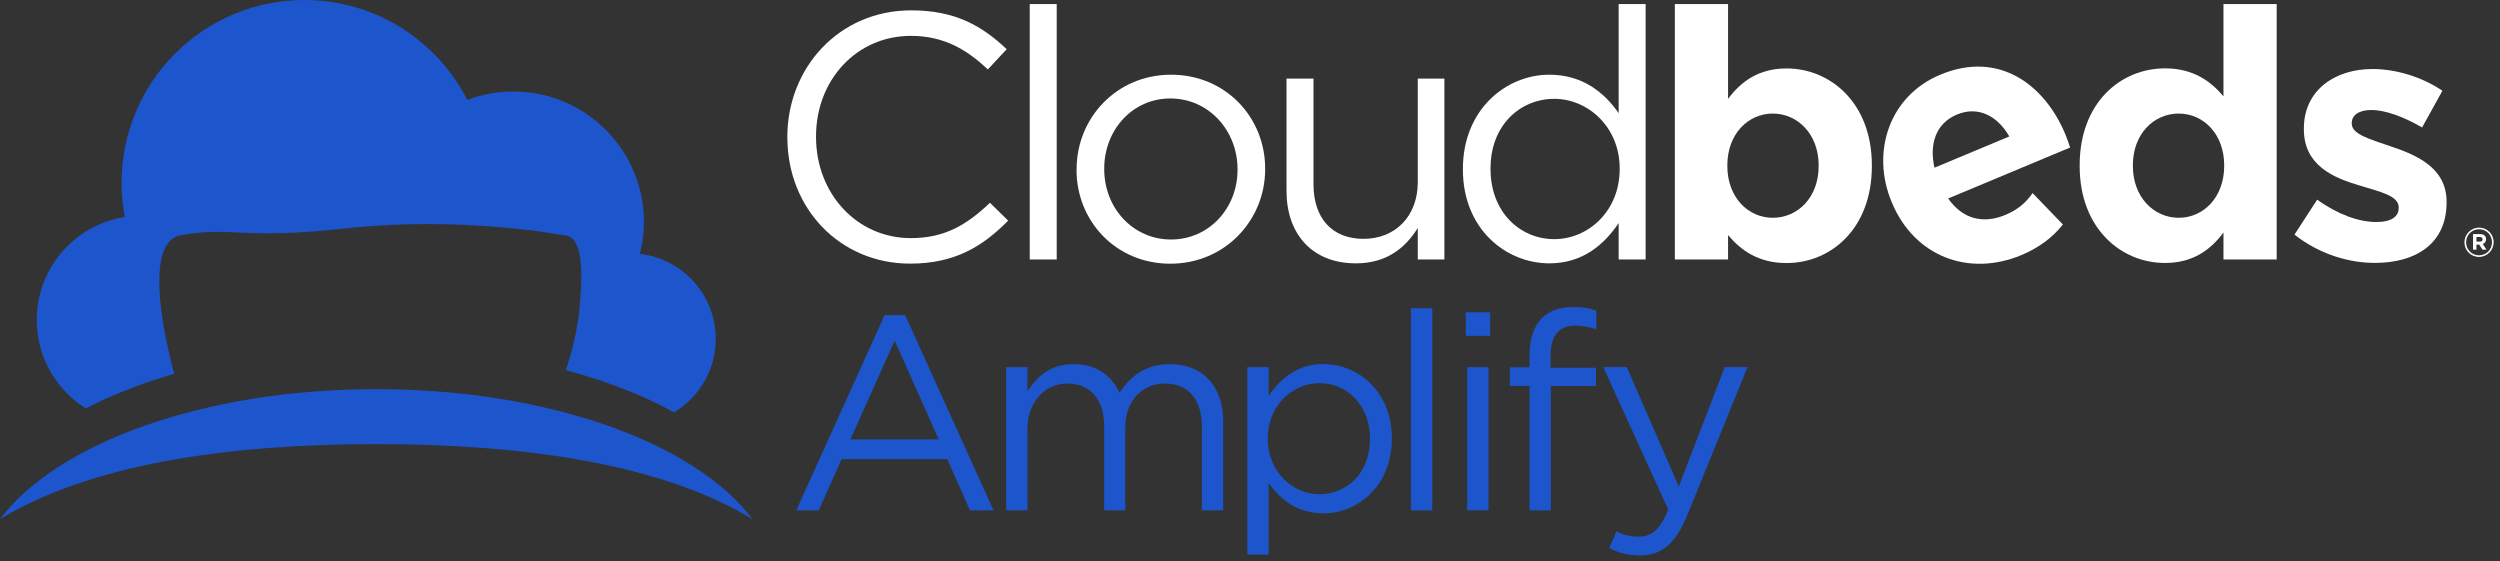
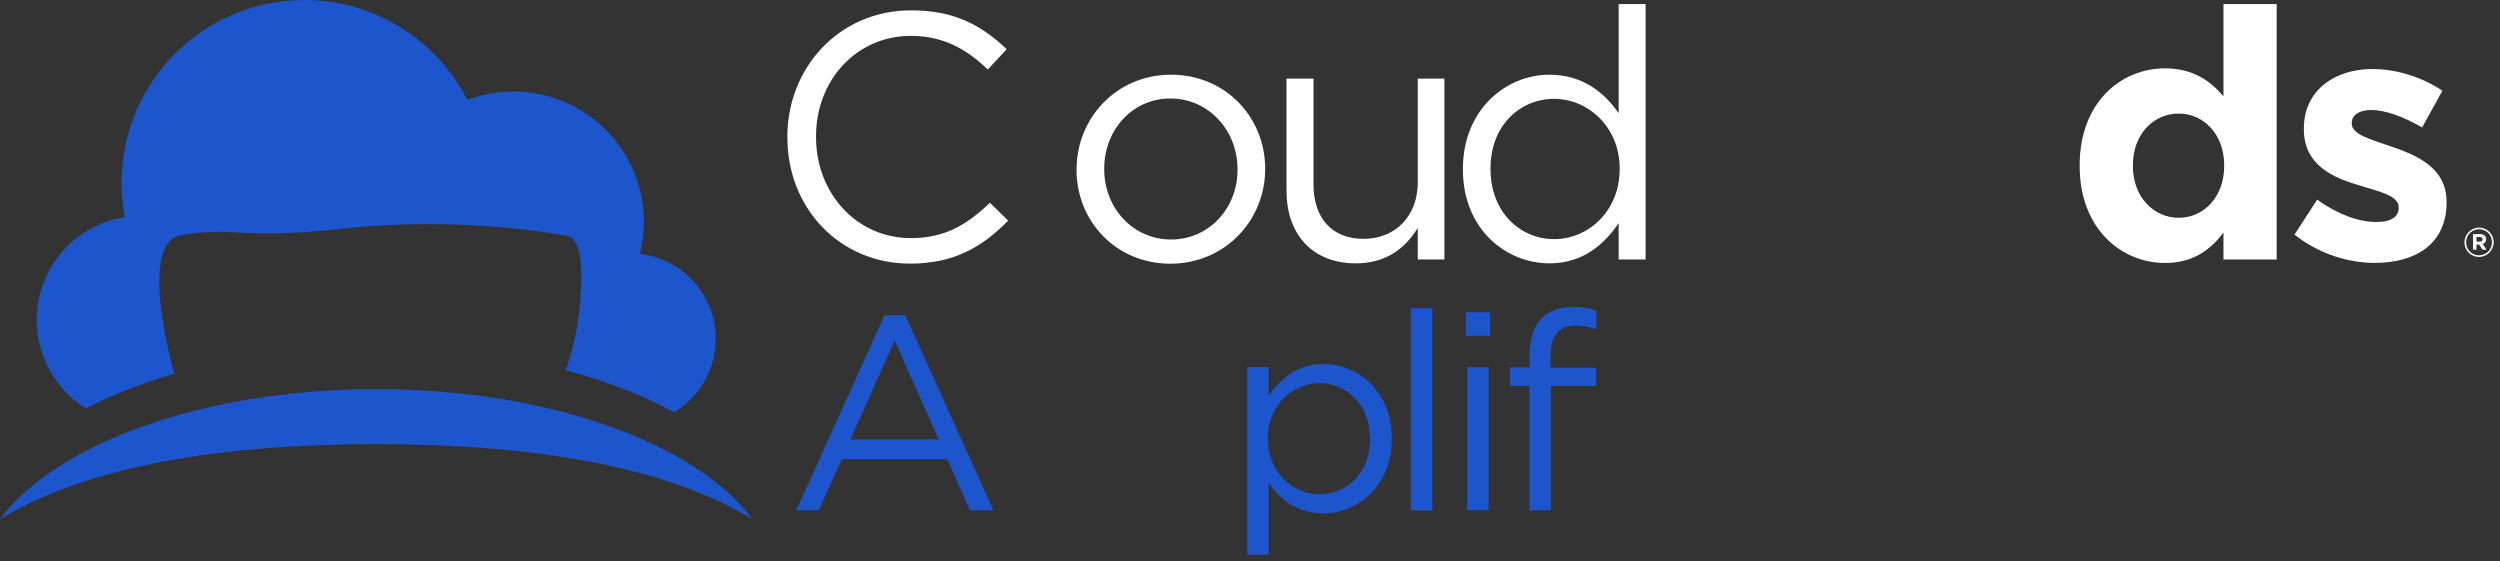
<svg xmlns="http://www.w3.org/2000/svg" width="343" height="77" viewBox="0 0 343 77" fill="none">
  <rect x="0" y="0" width="343" height="77" fill="#333333" stroke="none" />
  <g clip-path="url(#clip0_969_356)">
    <path d="M87.79 34.82C88.14 33.43 88.35 31.96 88.35 30.47C88.35 20.58 80.32 12.55 70.42 12.55C68.2 12.55 66.09 12.97 64.12 13.71C59.97 5.58 51.52 0 41.76 0C27.91 0 16.68 11.23 16.68 25.09C16.68 26.69 16.84 28.25 17.12 29.77C10.28 30.85 5.04 36.75 5.04 43.9C5.04 49.02 7.74 53.51 11.77 56.04C15.33 54.19 19.42 52.59 23.91 51.28C23.91 51.28 18.78 33.44 24.74 32.29C32 30.97 32.61 32.97 47.51 31.33C63.55 29.58 77.38 32.29 77.38 32.29C80.17 32.29 79.92 38.16 79.49 42.51C79.06 46.85 77.62 50.78 77.62 50.78C83.22 52.28 88.25 54.24 92.48 56.57C95.91 54.52 98.2 50.78 98.2 46.5C98.2 40.46 93.65 35.5 87.79 34.83V34.82Z" fill="#1D55CC" />
    <path d="M51.62 60.93C72.44 60.93 91.02 63.79 103.24 71.23C95.45 60.81 75.29 53.39 51.62 53.39C27.95 53.39 7.79 60.81 0 71.23C12.22 63.79 30.8 60.93 51.62 60.93V60.93Z" fill="#1D55CC" />
-     <path d="M278.87 26.49C277.92 27.88 276.76 28.8 275.13 29.49C272.08 30.76 269.25 30.05 267.29 27.23L284.02 20.24C283.8 19.59 283.59 18.95 283.36 18.41C280.51 11.59 274.23 6.89 266.2 10.25C259.2 13.17 256.67 20.87 259.54 27.73L259.58 27.82C262.65 35.18 270.11 38.02 277.33 35C279.8 33.97 281.67 32.52 283.03 30.8L278.88 26.5L278.87 26.49ZM268.48 15.72C271.35 14.52 274.01 15.83 275.68 18.72L265.41 23.01C264.66 19.69 265.65 16.9 268.48 15.72Z" fill="white" />
    <path d="M108.02 18.9V18.8C108.02 9.3 115.12 1.42 125.01 1.42C131.11 1.42 134.76 3.58 138.12 6.75L135.53 9.53C132.7 6.84 129.53 4.92 124.97 4.92C117.53 4.92 111.96 10.97 111.96 18.7V18.8C111.96 26.58 117.58 32.67 124.97 32.67C129.58 32.67 132.6 30.89 135.82 27.82L138.32 30.27C134.82 33.82 130.98 36.17 124.88 36.17C115.18 36.17 108.03 28.54 108.03 18.89L108.02 18.9Z" fill="white" />
-     <path d="M141.28 0.56H144.98V35.6H141.28V0.56Z" fill="white" />
+     <path d="M141.28 0.56H144.98H141.28V0.56Z" fill="white" />
    <path d="M147.71 23.31V23.21C147.71 16.2 153.18 10.25 160.67 10.25C168.16 10.25 173.58 16.11 173.58 23.12V23.22C173.58 30.23 168.06 36.18 160.57 36.18C153.08 36.18 147.7 30.32 147.7 23.31H147.71ZM169.79 23.31V23.21C169.79 17.88 165.81 13.51 160.57 13.51C155.33 13.51 151.5 17.88 151.5 23.11V23.21C151.5 28.54 155.44 32.86 160.67 32.86C165.9 32.86 169.79 28.54 169.79 23.31Z" fill="white" />
    <path d="M176.51 26.19V10.78H180.21V25.28C180.21 29.89 182.71 32.77 187.08 32.77C191.45 32.77 194.52 29.65 194.52 24.99V10.78H198.17V35.6H194.52V31.28C192.84 33.97 190.3 36.13 186.02 36.13C180.02 36.13 176.51 32.1 176.51 26.19V26.19Z" fill="white" />
    <path d="M200.71 23.26V23.16C200.71 15.05 206.61 10.25 212.57 10.25C217.18 10.25 220.16 12.75 222.08 15.53V0.56H225.78V35.6H222.08V30.61C220.06 33.59 217.13 36.13 212.57 36.13C206.62 36.13 200.71 31.43 200.71 23.27V23.26ZM222.22 23.21V23.11C222.22 17.4 217.85 13.56 213.24 13.56C208.63 13.56 204.5 17.11 204.5 23.11V23.21C204.5 29.07 208.53 32.81 213.24 32.81C217.95 32.81 222.22 28.92 222.22 23.21Z" fill="white" />
-     <path d="M237.09 32.24V35.6H229.79V0.56H237.09V13.57C238.87 11.17 241.31 9.39 245.11 9.39C251.11 9.39 256.82 14.09 256.82 22.69V22.79C256.82 31.38 251.2 36.09 245.11 36.09C241.22 36.09 238.82 34.31 237.09 32.25V32.24ZM249.52 22.78V22.68C249.52 18.41 246.64 15.58 243.23 15.58C239.82 15.58 236.99 18.41 236.99 22.68V22.78C236.99 27.05 239.82 29.88 243.23 29.88C246.64 29.88 249.52 27.1 249.52 22.78Z" fill="white" />
    <path d="M285.33 22.78V22.68C285.33 14.09 290.95 9.38 297.04 9.38C300.93 9.38 303.33 11.16 305.06 13.22V0.56H312.36V35.6H305.06V31.9C303.28 34.3 300.84 36.08 297.04 36.08C291.04 36.08 285.33 31.38 285.33 22.78V22.78ZM305.16 22.78V22.68C305.16 18.41 302.33 15.58 298.92 15.58C295.51 15.58 292.63 18.36 292.63 22.68V22.78C292.63 27.05 295.51 29.88 298.92 29.88C302.33 29.88 305.16 27.05 305.16 22.78Z" fill="white" />
    <path d="M314.8 32.19L317.92 27.39C320.7 29.41 323.63 30.46 326.03 30.46C328.14 30.46 329.1 29.69 329.1 28.54V28.44C329.1 26.86 326.6 26.33 323.77 25.46C320.17 24.4 316.09 22.72 316.09 17.73V17.63C316.09 12.4 320.31 9.47 325.5 9.47C328.77 9.47 332.32 10.57 335.1 12.45L332.31 17.49C329.77 16 327.22 15.09 325.35 15.09C323.57 15.09 322.66 15.86 322.66 16.87V16.97C322.66 18.41 325.11 19.08 327.89 20.04C331.49 21.24 335.67 22.97 335.67 27.67V27.77C335.67 33.48 331.4 36.07 325.83 36.07C322.23 36.07 318.2 34.87 314.79 32.18L314.8 32.19Z" fill="white" />
    <path d="M338.12 33.25C338.12 32.15 339.01 31.23 340.13 31.23C341.25 31.23 342.13 32.13 342.13 33.23C342.13 34.33 341.24 35.25 340.12 35.25C339 35.25 338.12 34.35 338.12 33.25V33.25ZM341.9 33.24C341.9 32.25 341.14 31.45 340.13 31.45C339.12 31.45 338.35 32.25 338.35 33.24C338.35 34.23 339.11 35.03 340.12 35.03C341.13 35.03 341.9 34.23 341.9 33.24ZM339.3 32.11H340.25C340.54 32.11 340.76 32.19 340.91 32.34C341.03 32.46 341.09 32.62 341.09 32.81C341.09 33.17 340.9 33.38 340.63 33.48L341.15 34.25H340.6L340.14 33.56H339.77V34.25H339.3V32.11ZM340.24 33.15C340.48 33.15 340.61 33.02 340.61 32.84C340.61 32.62 340.47 32.52 340.23 32.52H339.77V33.15H340.24V33.15Z" fill="white" />
    <path d="M121.38 43.23H124.19L136.31 70.02H133.08L129.96 62.99H115.48L112.33 70.02H109.25L121.37 43.23H121.38ZM128.79 60.29L122.75 46.73L116.67 60.29H128.79Z" fill="#1D55CC" />
-     <path d="M138.03 50.37H140.96V53.68C142.25 51.74 144 49.96 147.3 49.96C150.6 49.96 152.54 51.67 153.61 53.87C155.02 51.7 157.11 49.96 160.53 49.96C165.05 49.96 167.82 53 167.82 57.86V70.02H164.9V58.55C164.9 54.75 163 52.62 159.81 52.62C156.85 52.62 154.38 54.82 154.38 58.7V70.02H151.49V58.47C151.49 54.78 149.55 52.62 146.44 52.62C143.33 52.62 140.97 55.2 140.97 58.81V70.02H138.04V50.38L138.03 50.37Z" fill="#1D55CC" />
    <path d="M171.13 50.37H174.06V54.32C175.66 51.96 177.97 49.95 181.58 49.95C186.29 49.95 190.96 53.67 190.96 60.13V60.21C190.96 66.63 186.32 70.43 181.58 70.43C177.93 70.43 175.58 68.45 174.06 66.25V76.09H171.13V50.37V50.37ZM187.96 60.25V60.17C187.96 55.53 184.77 52.57 181.04 52.57C177.31 52.57 173.94 55.65 173.94 60.13V60.21C173.94 64.77 177.4 67.81 181.04 67.81C184.68 67.81 187.96 65 187.96 60.25Z" fill="#1D55CC" />
    <path d="M193.58 42.28H196.51V70.02H193.58V42.28Z" fill="#1D55CC" />
    <path d="M201.11 42.85H204.45V46.08H201.11V42.85ZM201.3 50.37H204.23V70.01H201.3V50.37Z" fill="#1D55CC" />
    <path d="M209.85 52.95H207.15V50.4H209.85V48.69C209.85 46.45 210.46 44.74 211.56 43.64C212.55 42.65 213.99 42.12 215.78 42.12C217.15 42.12 218.06 42.27 219.01 42.61V45.16C217.95 44.86 217.15 44.67 216.16 44.67C213.88 44.67 212.74 46.04 212.74 48.85V50.45H218.97V52.96H212.78V70.02H209.85V52.96V52.95Z" fill="#1D55CC" />
-     <path d="M220.79 75.22L221.78 72.9C222.73 73.39 223.6 73.62 224.86 73.62C226.61 73.62 227.71 72.71 228.89 69.93L219.96 50.36H223.19L230.33 66.74L236.64 50.36H239.76L231.51 70.65C229.84 74.72 227.94 76.2 224.97 76.2C223.34 76.2 222.12 75.86 220.79 75.21V75.22Z" fill="#1D55CC" />
  </g>
  <defs>
    <clipPath id="clip0_969_356">
      <rect width="342.13" height="76.2" fill="white" />
    </clipPath>
  </defs>
</svg>